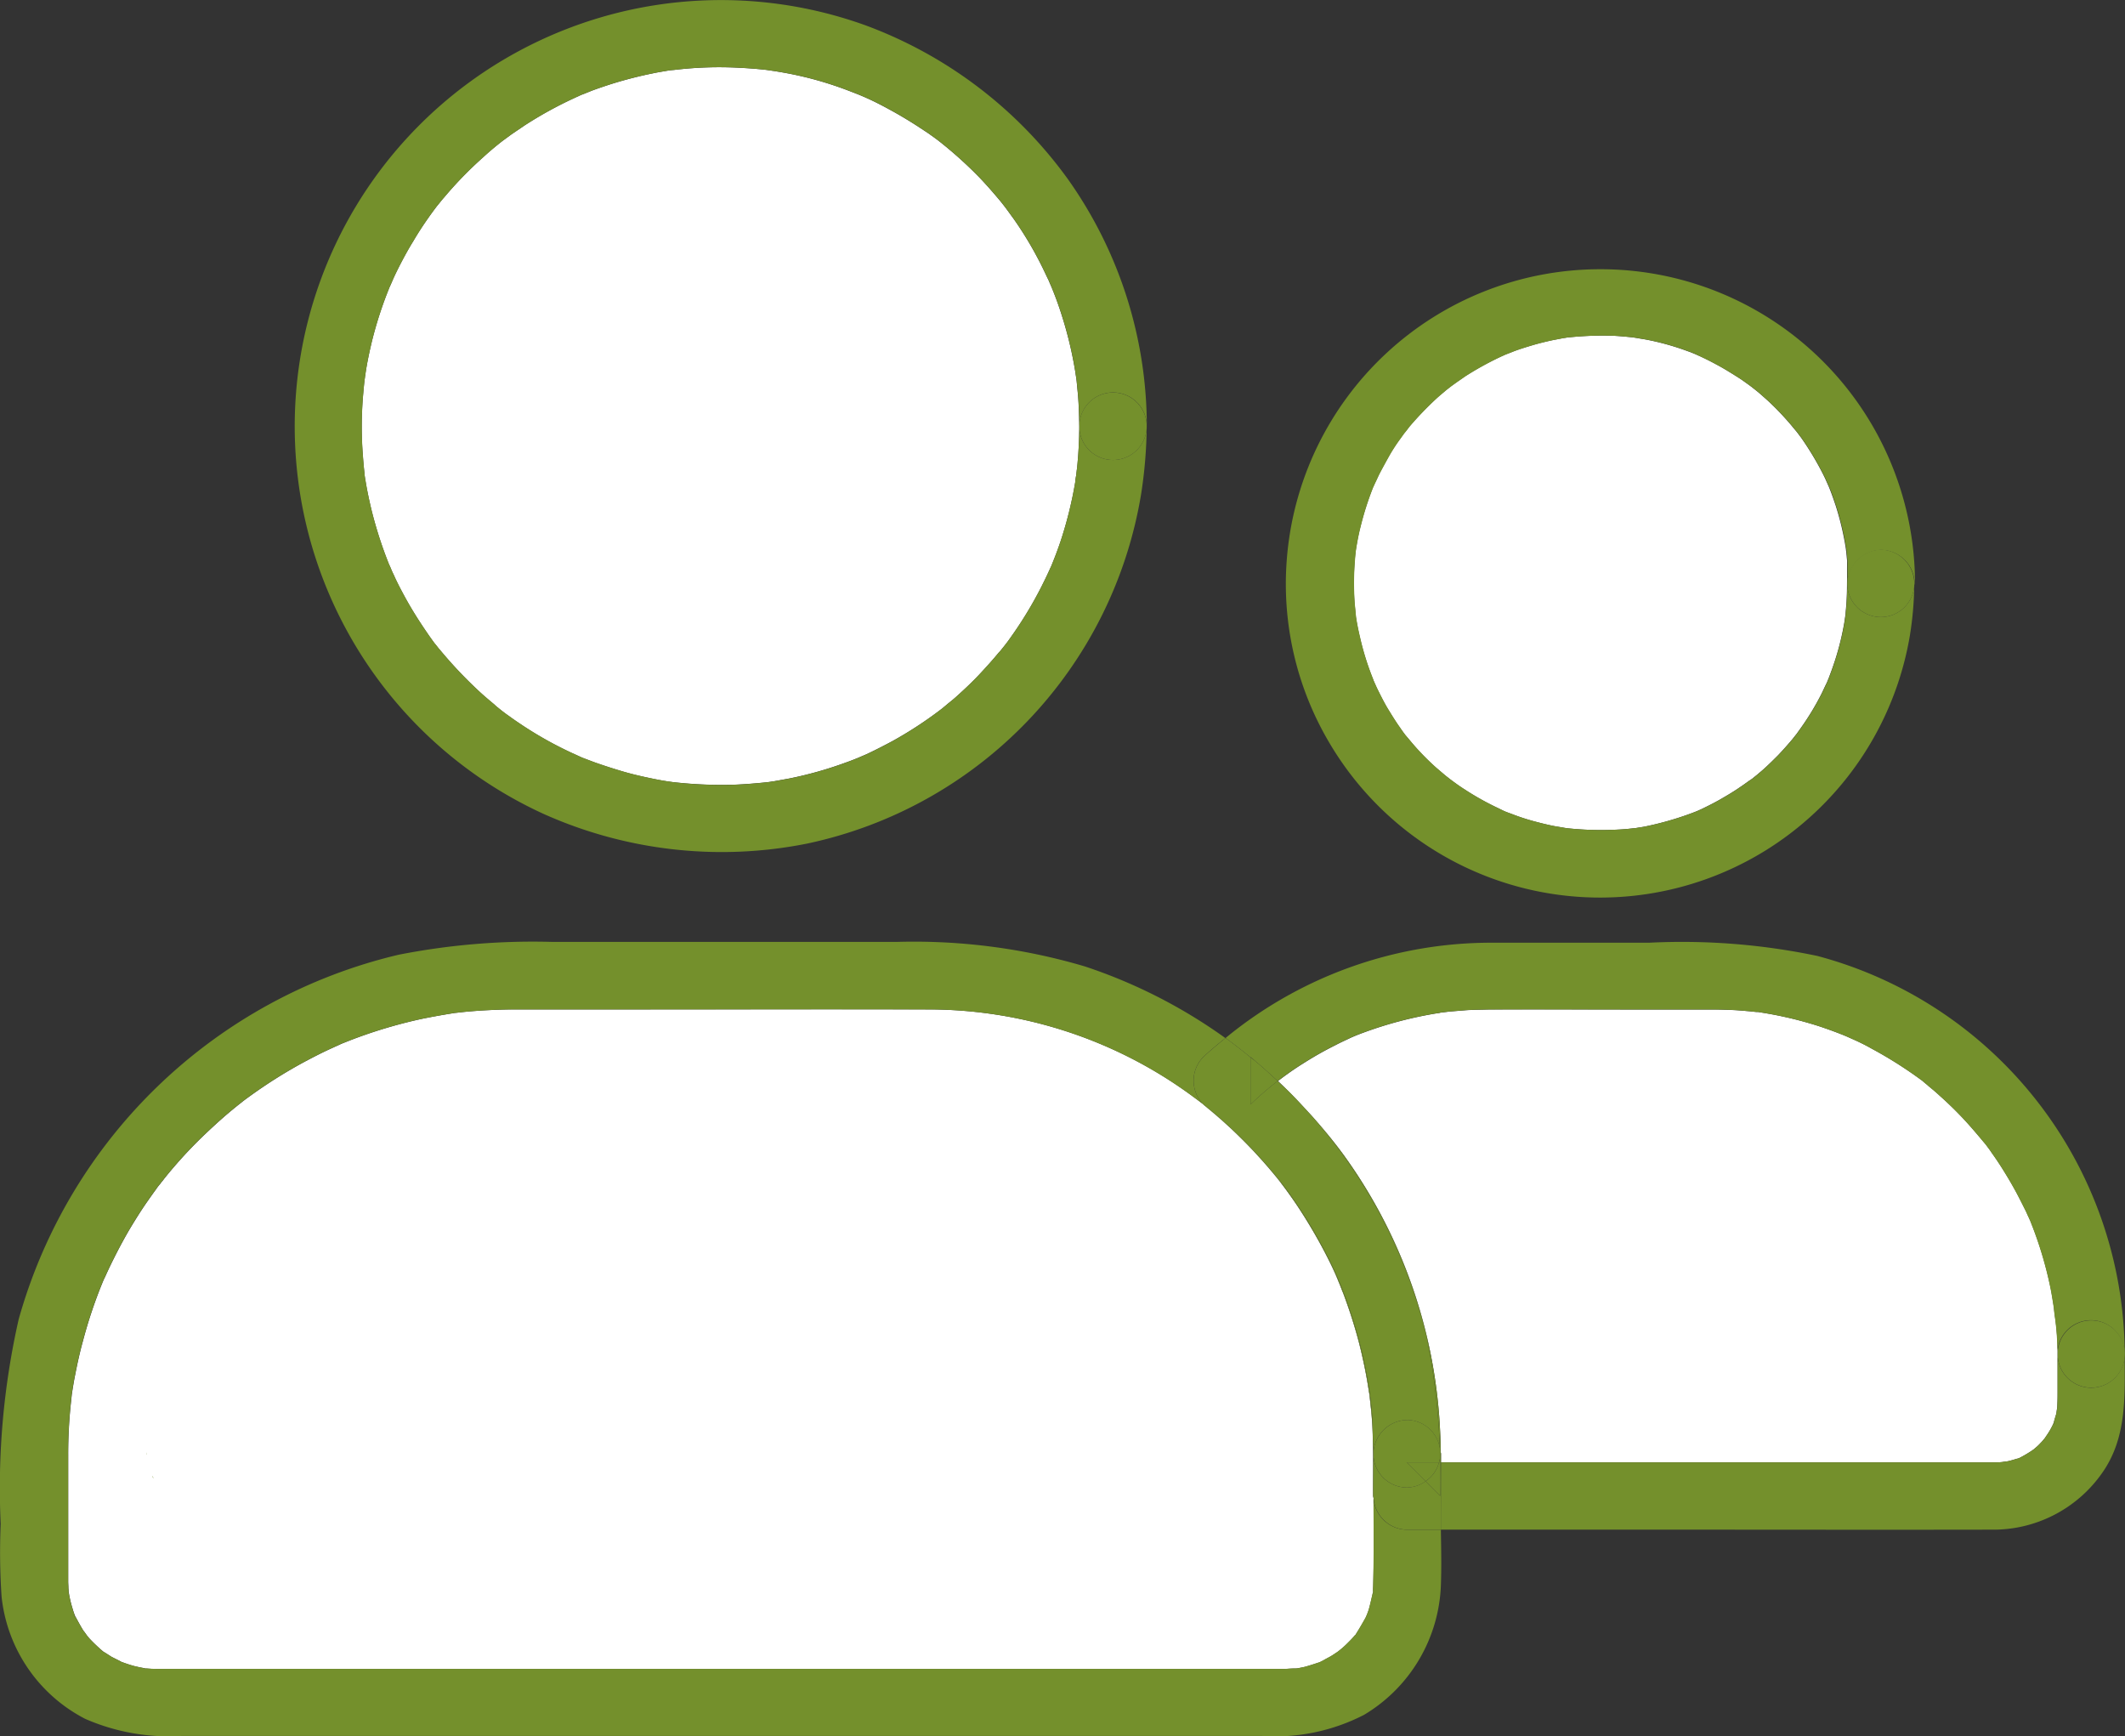
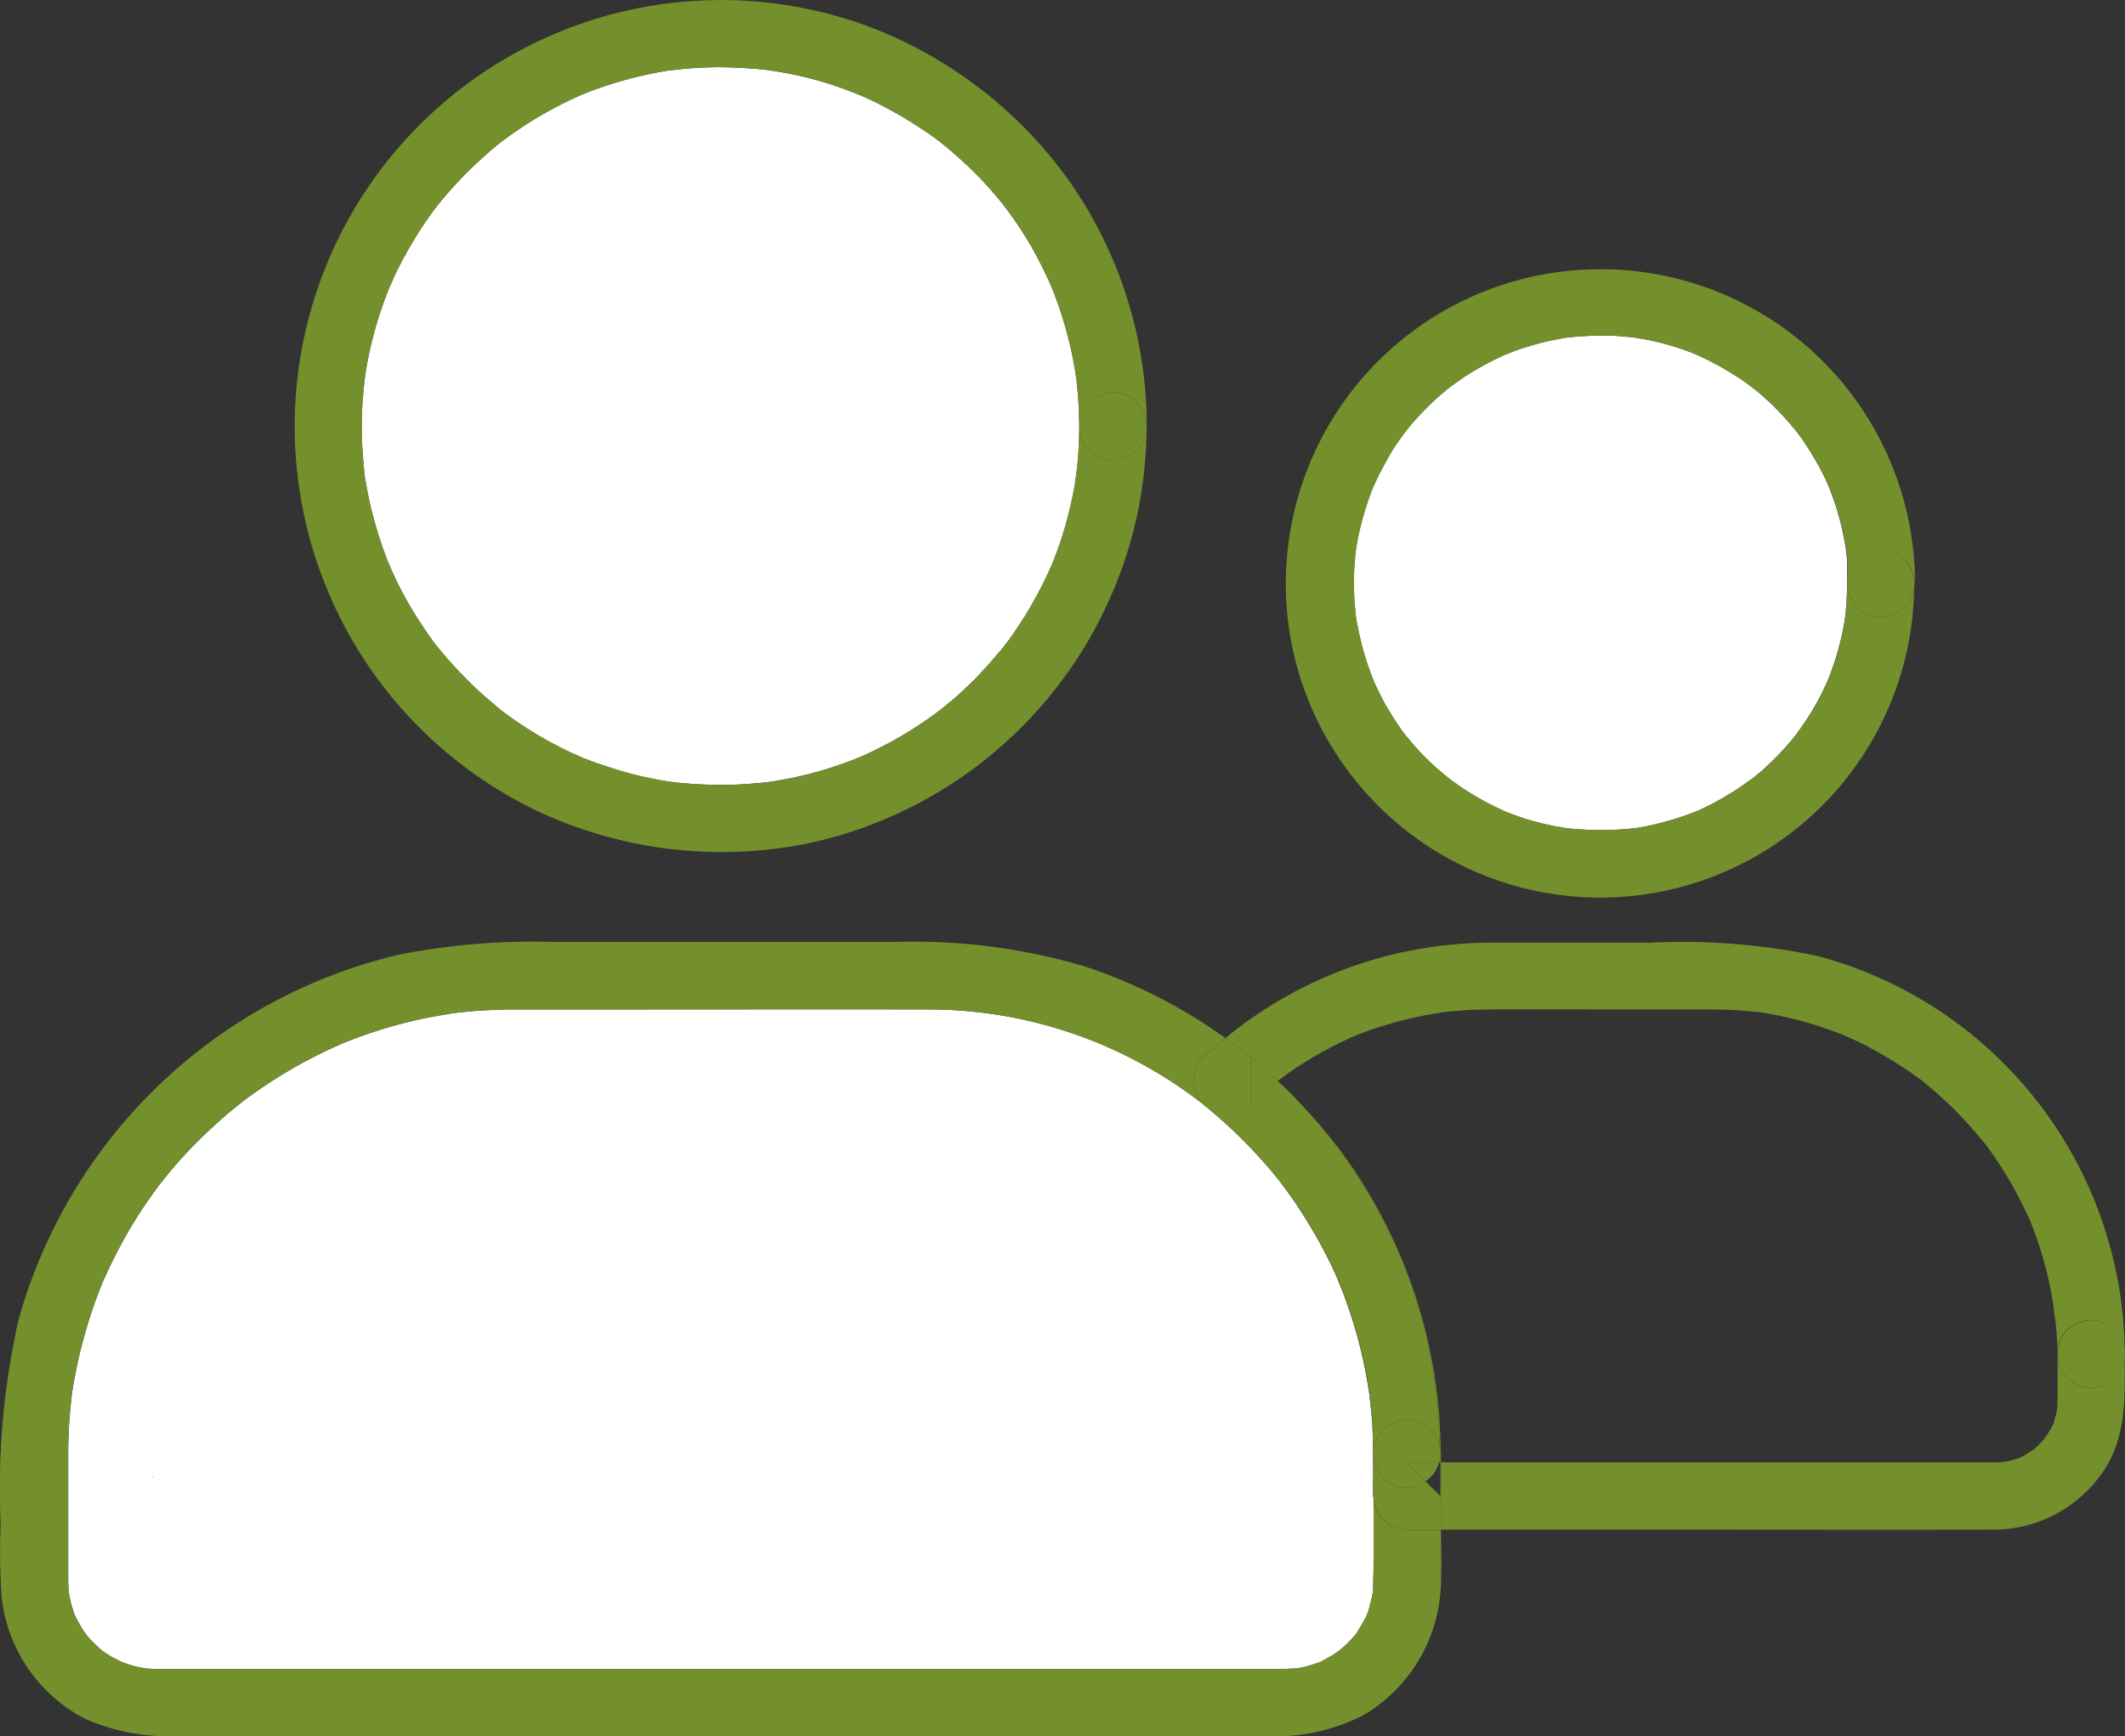
<svg xmlns="http://www.w3.org/2000/svg" width="78.762" height="64.345" viewBox="0 0 78.762 64.345">
  <rect x="0" y="0" width="78.762" height="64.345" fill="#333333" stroke="none" />
  <g id="Group_2000" data-name="Group 2000" transform="translate(159.137 -353.623)">
    <path id="Path_1897" data-name="Path 1897" d="M-90.674,374.409c-.017-.134-.025-.267-.042-.4V374c-.006-.035-.011-.069-.016-.106a10.559,10.559,0,0,0-.366-1.531c-.081-.241-.162-.476-.258-.709-.029-.061-.052-.12-.082-.181-.041-.1-.091-.2-.141-.3a11.144,11.144,0,0,0-.79-1.315l-.169-.226c-.057-.069-.117-.138-.172-.207-.159-.192-.333-.383-.508-.566s-.358-.357-.549-.524c-.084-.075-.167-.149-.25-.216-.029-.024-.162-.128-.212-.169-.035-.025-.087-.064-.1-.073l-.175-.125c-.092-.067-.183-.125-.275-.183-.2-.125-.4-.25-.607-.366-.241-.133-.482-.258-.732-.374-.048-.024-.1-.041-.142-.063-.106-.045-.211-.09-.324-.128a9.624,9.624,0,0,0-1.506-.424c-.133-.025-.258-.042-.391-.067l-.085-.013-.089-.012c-.249-.025-.5-.05-.749-.058a12.19,12.19,0,0,0-1.564.058l-.055.006-.012,0-.166.025-.391.075c-.233.05-.474.108-.707.175-.25.075-.5.149-.741.241-.106.044-.216.083-.323.127-.064.032-.128.057-.193.089a11.506,11.506,0,0,0-1.29.716c-.117.084-.241.167-.358.25l-.182.132c.068-.048-.177.135-.217.176-.1.084-.2.167-.291.25a12.2,12.2,0,0,0-1.015,1.057c-.041.059-.282.366-.141.175-.066.091-.124.174-.191.266a6.449,6.449,0,0,0-.416.641c-.125.225-.249.449-.366.674-.049.1-.091.2-.141.3-.029.058-.052.115-.079.173a11.261,11.261,0,0,0-.469,1.466c-.066.258-.116.516-.158.774-.007.044-.015.1-.023.149l0,.025c-.016.108-.025.225-.033.341a10.456,10.456,0,0,0,0,1.622c.017.134.025.267.042.4,0,.022,0,.016,0,.026.008.05.016.1.023.148.042.242.092.475.15.716a10.129,10.129,0,0,0,.474,1.481.22.22,0,0,1,.008.026c.02.044.037.088.059.132.049.116.108.233.166.349.108.216.216.424.341.624.133.217.266.433.416.641.014.024.081.117.127.182,0-.006.058.079.064.085l.141.166a9.3,9.3,0,0,0,1.015,1.057l.333.283c.029.024.132.1.176.138.177.132.354.262.539.378a10.208,10.208,0,0,0,1.29.716c.018.012.173.084.191.093l.017.007c.1.041.2.074.308.116a7.725,7.725,0,0,0,.741.241c.25.067.508.133.766.183.133.025.258.042.391.067l.106.016h.01a11.705,11.705,0,0,0,1.622.058c.274-.008.541-.025.807-.058l.015,0c.053-.006.107-.012.16-.023.108-.016.225-.033.333-.058a11.566,11.566,0,0,0,1.506-.424c.137-.049.275-.1.4-.154l.119-.054c.208-.1.424-.208.632-.324.234-.133.475-.274.7-.424.083-.058.175-.116.266-.183l.175-.125c.017-.008.159-.124.05-.033s.074-.05.091-.067l.125-.1c.1-.084.2-.167.291-.25.175-.158.342-.325.508-.491.183-.191.366-.4.541-.607.025-.033.133-.171.151-.191a.4.4,0,0,0,.023-.034l.125-.175a9.81,9.81,0,0,0,.766-1.265c.066-.134.124-.267.191-.4.025-.05.042-.1.067-.15-.1.208-.017.034,0-.008.083-.216.166-.441.241-.674a10.072,10.072,0,0,0,.358-1.473s.042-.325.025-.175.008-.041.008-.058c.008-.134.025-.267.033-.4.016-.243.024-.495.024-.739,0-.007,0-.012,0-.018C-90.674,374.975-90.682,374.7-90.674,374.409Z" fill="#fff" />
    <path id="Path_1898" data-name="Path 1898" d="M-91.359,371.648l-.006-.018C-91.413,371.522-91.378,371.6-91.359,371.648Z" fill="#fff" />
    <path id="Path_1899" data-name="Path 1899" d="M-134.207,382.606c-.06-.007-.126-.012,0,0Z" fill="#fff" />
    <path id="Path_1900" data-name="Path 1900" d="M-119.234,367.738l-.011-.089c-.009-.067-.023-.135-.03-.2a14.51,14.51,0,0,0-.508-2.138c-.112-.36-.241-.711-.384-1.056-.023-.053-.087-.2-.108-.252-.083-.167-.158-.334-.241-.5a13.394,13.394,0,0,0-1.065-1.789c-.075-.1-.15-.208-.225-.308-.015-.023-.054-.075-.078-.106-.086-.112-.171-.22-.263-.327-.225-.266-.45-.524-.691-.774a15.186,15.186,0,0,0-1.523-1.367l-.108-.081-.266-.191-.366-.241c-.308-.2-.624-.391-.94-.566s-.647-.35-.982-.5c-.05-.023-.216-.093-.26-.112-.151-.06-.307-.12-.464-.18a13.1,13.1,0,0,0-2.1-.6c-.208-.041-.408-.075-.616-.108-.064-.007-.127-.019-.19-.028l-.1-.013c-.368-.041-.734-.066-1.1-.083a13.938,13.938,0,0,0-2.2.075l-.225.025c.125-.016.142-.017.05-.008s-.191.025-.283.042c-.149.025-.3.05-.449.083-.376.075-.743.166-1.1.266s-.708.216-1.057.341c-.158.058-.308.125-.466.183l-.033.013-.025.012c-.067.034-.133.059-.2.092a14.688,14.688,0,0,0-1.872,1.032c-.167.116-.334.225-.5.341l-.295.217c-.251.194-.5.4-.729.615a14.172,14.172,0,0,0-1.439,1.481c-.083.091-.158.191-.241.291-.021.024-.064.081-.087.112-.085.113-.168.226-.246.338-.2.283-.391.574-.566.874-.192.308-.367.632-.533.957-.075.149-.149.3-.216.449-.016.043-.1.235-.132.3a14.466,14.466,0,0,0-.658,2.019c-.092.383-.175.774-.233,1.165,0,.04-.011.081-.018.121,0-.008-.01.079-.015.112-.025.191-.041.383-.058.574a13.776,13.776,0,0,0-.008,2.271c.016.216.033.424.058.632l0,.026c.009.087.023.179.039.265.058.357.133.708.216,1.057a15.4,15.4,0,0,0,.649,2.022l.014.036c0-.014,0-.007.036.072.041.1.083.2.133.3.058.134.124.267.191.4.167.325.341.642.533.957s.392.615.6.915l.125.175c-.008-.008.208.275.1.133s.116.141.108.133l.141.166a16.011,16.011,0,0,0,1.473,1.531c.15.133.308.266.458.391a1.4,1.4,0,0,0,.166.141c-.008,0,.275.216.133.108s.141.108.133.1l.175.125c.149.108.3.208.449.308a13.919,13.919,0,0,0,1.822,1.015c.116.05.233.108.349.158l.031.015.027.01c.158.059.308.117.466.175.333.116.666.224,1.007.324.368.108.734.191,1.1.266.167.034.334.067.5.092.086.016.178.024.265.039l.026,0a15.831,15.831,0,0,0,2.263.092c.4-.017.806-.05,1.206-.092l.111-.015c.041-.007.081-.014.122-.018l.557-.1a14.081,14.081,0,0,0,2.105-.591c.171-.059.335-.125.5-.192-.018.005.266-.113.321-.14.316-.15.624-.308.932-.474A14.779,14.779,0,0,0-124.377,380c.006-.006.135-.1.165-.126.084-.067.167-.141.25-.208.117-.092.225-.183.333-.283.266-.241.532-.491.782-.757s.491-.532.724-.815a1.488,1.488,0,0,0,.141-.166c0,.008.216-.275.108-.133s.108-.141.1-.133l.125-.175a14.665,14.665,0,0,0,1.107-1.83c.091-.183.183-.366.266-.549.034-.067.059-.133.092-.2l.012-.026.013-.032c.133-.324.258-.657.366-.99a14.844,14.844,0,0,0,.508-2.08,1.933,1.933,0,0,1,.042-.283c-.025.191.017-.183.017-.175.025-.175.033-.341.05-.516.025-.365.042-.74.042-1.105-.008-.383-.017-.773-.05-1.164Z" fill="#fff" />
    <path id="Path_1901" data-name="Path 1901" d="M-145.627,371.2c.013.125.007.06,0,0Z" fill="#fff" />
    <path id="Path_1902" data-name="Path 1902" d="M-103.373,383.687l-.036-.016C-103.514,383.629-103.418,383.668-103.373,383.687Z" fill="#fff" />
    <path id="Path_1903" data-name="Path 1903" d="M-96.223,366.778l-.023-.009C-96.2,366.786-96.11,366.821-96.223,366.778Z" fill="#fff" />
    <path id="Path_1904" data-name="Path 1904" d="M-108.888,374.041c.007-.06.013-.126,0,0Z" fill="#fff" />
    <path id="Path_1905" data-name="Path 1905" d="M-108.257,406.916v-.051c-.009-.324-.025-.641-.057-.966-.017-.15-.033-.308-.05-.458,0-.012-.007-.074-.013-.126,0-.013-.021-.123-.021-.123a18.339,18.339,0,0,0-.391-1.9c-.158-.591-.35-1.182-.566-1.756-.041-.091-.074-.191-.116-.291,0,0-.075-.191-.033-.083.05.125-.05-.116-.058-.141l-.075-.175c-.117-.266-.25-.532-.383-.79q-.436-.836-.949-1.622c-.167-.258-.35-.516-.533-.766-.025-.033-.258-.341-.141-.191-.092-.116-.183-.233-.275-.341a18.2,18.2,0,0,0-2.613-2.579l0-.006c-.139-.109-.271-.206-.478-.358a16.513,16.513,0,0,0-9.727-3.162c-3.67-.008-7.347,0-11.025,0h-4.3c-.416,0-.832.017-1.248.042-.233.016-.458.033-.691.058l-.225.025-.058.006-.067.011c-.374.059-.741.125-1.115.2a17.929,17.929,0,0,0-2.371.682c-.208.075-.416.158-.624.241l-.006,0-.1.048c-.067.033-.133.058-.2.091-.374.167-.732.35-1.09.541a18.121,18.121,0,0,0-1.955,1.223c-.116.083-.233.167-.349.258l-.021.018.013-.01-.015.012c-.046.04-.118.1,0,0l0,0c-.137.105-.274.218-.411.331-.309.258-.609.532-.9.807a16.58,16.58,0,0,0-1.556,1.689c-.041.058-.091.117-.133.175.084-.109.075-.109-.008.008a2.062,2.062,0,0,0-.166.216c-.116.158-.233.325-.349.491-.208.3-.4.608-.591.924-.208.349-.4.707-.582,1.065-.091.183-.183.366-.266.549-.041.084-.074.167-.116.25-.007.01-.032.068-.055.12a17.336,17.336,0,0,0-.744,2.21c-.116.416-.208.841-.291,1.265-.041.2-.075.408-.108.616-.008.075-.025.15-.033.225.042-.283-.008.092-.008.125a17.675,17.675,0,0,0-.108,2.005v4.687c0,.075.008.158.008.233,0,.018.012.135.017.194a4.376,4.376,0,0,0,.141.588,2.532,2.532,0,0,0,.092.266h0l.033.058c.092.167.175.325.275.483.016.016.1.13.119.162.04.05.079.1.123.146a6.084,6.084,0,0,0,.474.449l.01.008.04.025.275.175c.06.033.363.178.36.186.155.057.31.111.473.155.133.033.258.058.391.083a.144.144,0,0,1,.031.008h.036c.116.009.233.017.349.017h41.878c.125-.009.241-.017.366-.017.015,0,.047,0,.075-.006.089-.016.18-.033.266-.053.184-.049.358-.108.533-.166l.031-.012.127-.063c.083-.05.149-.083.241-.133s.183-.117.275-.175l.053-.041a3.292,3.292,0,0,0,.363-.325,3.214,3.214,0,0,0,.225-.241.47.47,0,0,1,.042-.044.512.512,0,0,1,.033-.056c.117-.183.225-.375.333-.566.006-.015.019-.046.031-.072a2.311,2.311,0,0,0,.093-.252c.05-.183.091-.366.133-.549.007-.034.012-.053.017-.071s0-.028,0-.054c0-.075.008-.158.008-.233.028-1.068.02-2.136.011-3.2a.726.726,0,0,1-.017-.078C-108.249,408.346-108.233,407.631-108.257,406.916Z" fill="#fff" />
    <path id="Path_1906" data-name="Path 1906" d="M-103.363,366.773l-.032.013C-103.518,366.839-103.4,366.788-103.363,366.773Z" fill="#fff" />
    <path id="Path_1907" data-name="Path 1907" d="M-108.235,371.656v0C-108.219,371.613-108.2,371.562-108.235,371.656Z" fill="#fff" />
-     <path id="Path_1908" data-name="Path 1908" d="M-111.486,393.958c.265.258.518.527.769.8.079.087.161.171.238.259.41.464.807.942,1.173,1.448a18.944,18.944,0,0,1,3.566,10.961c0,.023.014.042.014.066v.323H-85.12c.065,0,.127-.006.19-.011.028-.006.19-.026.218-.031a4.2,4.2,0,0,0,.424-.125c-.208.075-.042.025.008,0a4.342,4.342,0,0,0,.52-.313c.045-.039.117-.1.129-.111.058-.05.108-.108.158-.158.014-.014.087-.1.121-.141.05-.072.1-.144.145-.217a2.726,2.726,0,0,0,.183-.341l.006-.012.011-.046c.024-.108.066-.216.091-.324,0-.023.019-.14.027-.195.011-.184.015-.372.015-.554V403.8a9.294,9.294,0,0,0-.1-1.414c-.017-.116-.025-.224-.042-.341.041.291-.009-.084-.017-.117-.033-.208-.066-.416-.108-.616a14.332,14.332,0,0,0-.724-2.4l-.016-.042c-.026-.055-.049-.11-.076-.166s-.058-.133-.091-.2c-.1-.2-.2-.4-.3-.591-.183-.349-.391-.7-.607-1.04-.116-.183-.241-.366-.366-.541-.058-.091-.124-.174-.191-.266l-.014-.019c-.012-.014-.032-.037-.061-.073-.257-.307-.516-.616-.79-.907s-.565-.574-.865-.84c-.133-.125-.275-.242-.416-.358-.049-.049-.108-.091-.166-.141l-.062-.054-.029-.021a15.622,15.622,0,0,0-1.855-1.173c-.191-.109-.391-.209-.591-.3l-.344-.154c-.329-.136-.667-.258-1-.37a14.167,14.167,0,0,0-2.188-.516l-.073-.013-.052,0c-.116-.008-.225-.025-.341-.033-.191-.017-.383-.034-.574-.042-.242-.009-.475-.017-.716-.017h-3.278c-1.69,0-3.387-.008-5.076,0-.266.008-.524.008-.79.025l-.616.05-.408.05c.166-.016-.058.017-.075.017a14.6,14.6,0,0,0-2.712.716c-.1.036-.209.079-.317.122-.016.008-.151.065-.174.077-.174.083-.357.166-.532.258a12.742,12.742,0,0,0-1.14.641,11.542,11.542,0,0,0-1,.693C-111.678,393.773-111.581,393.864-111.486,393.958Z" fill="#fff" />
    <path id="Path_1909" data-name="Path 1909" d="M-144.71,374.559c.008.025.047.119,0,0Z" fill="#74902c" />
    <path id="Path_1910" data-name="Path 1910" d="M-134.171,382.611l-.018,0-.018,0Z" fill="#74902c" />
    <path id="Path_1911" data-name="Path 1911" d="M-137.554,381.7c-.241-.09.084.042,0,0Z" fill="#74902c" />
    <path id="Path_1912" data-name="Path 1912" d="M-145.623,367.668c0-.035.009-.069.015-.1C-145.609,367.569-145.612,367.59-145.623,367.668Z" fill="#74902c" />
    <path id="Path_1913" data-name="Path 1913" d="M-145.627,371.2v-.018l0-.018Z" fill="#74902c" />
    <path id="Path_1914" data-name="Path 1914" d="M-144.7,364.259c.006-.015.01-.03.016-.044C-144.718,364.3-144.716,364.3-144.7,364.259Z" fill="#74902c" />
    <path id="Path_1915" data-name="Path 1915" d="M-116.634,369.419Z" fill="#74902c" />
    <path id="Path_1916" data-name="Path 1916" d="M-130.583,382.6l-.1.015Z" fill="#74902c" />
    <path id="Path_1917" data-name="Path 1917" d="M-120.172,374.6c-.033.084.109-.234,0,0Z" fill="#74902c" />
    <path id="Path_1918" data-name="Path 1918" d="M-124.3,379.949c-.024.018-.049.034-.073.051A.675.675,0,0,0-124.3,379.949Z" fill="#74902c" />
    <path id="Path_1919" data-name="Path 1919" d="M-127.3,381.7l.063-.024Z" fill="#74902c" />
    <path id="Path_1920" data-name="Path 1920" d="M-121.884,361.3c.014.019.03.036.045.056C-121.92,361.25-121.912,361.26-121.884,361.3Z" fill="#74902c" />
    <path id="Path_1921" data-name="Path 1921" d="M-124.377,358.815l.016.014C-124.3,358.877-124.252,358.91-124.377,358.815Z" fill="#74902c" />
    <path id="Path_1922" data-name="Path 1922" d="M-116.634,369.419h0Z" fill="#74902c" />
    <path id="Path_1923" data-name="Path 1923" d="M-120.183,364.208c.006.014.01.03.016.044C-120.154,364.282-120.15,364.289-120.183,364.208Z" fill="#74902c" />
    <path id="Path_1924" data-name="Path 1924" d="M-117.884,368.169a1.25,1.25,0,0,0-1.25,1.25v0h0a1.25,1.25,0,0,0,1.25,1.25,1.25,1.25,0,0,0,1.25-1.25h0A1.25,1.25,0,0,0-117.884,368.169Z" fill="#74902c" />
    <path id="Path_1925" data-name="Path 1925" d="M-119.245,367.649l0,.022C-119.265,367.495-119.256,367.568-119.245,367.649Z" fill="#74902c" />
    <path id="Path_1926" data-name="Path 1926" d="M-143.006,361.339c.015-.021.029-.041.045-.062C-143.033,361.375-143.031,361.372-143.006,361.339Z" fill="#74902c" />
    <path id="Path_1927" data-name="Path 1927" d="M-137.618,357.146c.236-.109-.081.032,0,0Z" fill="#74902c" />
    <path id="Path_1928" data-name="Path 1928" d="M-140.51,358.84l.02-.017C-140.564,358.878-140.554,358.872-140.51,358.84Z" fill="#74902c" />
    <path id="Path_1929" data-name="Path 1929" d="M-139,383.78a16.136,16.136,0,0,0,9.768,1.107,15.878,15.878,0,0,0,12.389-12.947,17.168,17.168,0,0,0,.208-2.521,1.25,1.25,0,0,1-1.25,1.25,1.25,1.25,0,0,1-1.25-1.25h0c0,.365-.017.74-.042,1.105-.017.175-.025.341-.05.516,0-.008-.042.366-.017.175a1.933,1.933,0,0,0-.042.283,14.844,14.844,0,0,1-.508,2.08c-.108.333-.233.666-.366.99l-.013.032c.109-.234-.033.084,0,0l-.012.026c-.033.067-.058.133-.092.2-.083.183-.175.366-.266.549a14.665,14.665,0,0,1-1.107,1.83l-.125.175c.008-.008-.208.275-.1.133s-.108.141-.108.133a1.488,1.488,0,0,1-.141.166c-.233.283-.474.549-.724.815s-.516.516-.782.757c-.108.1-.216.191-.333.283-.083.067-.166.141-.25.208-.03.023-.159.12-.165.126.024-.017.049-.033.073-.051a.675.675,0,0,1-.073.051,14.779,14.779,0,0,1-1.666,1.081c-.308.166-.616.324-.932.474-.055.027-.339.145-.321.14l.063-.024-.063.024c-.168.067-.332.133-.5.192a14.081,14.081,0,0,1-2.105.591l-.557.1c-.041,0-.081.011-.122.018l-.1.015.1-.015-.111.015c-.4.042-.807.075-1.206.092a15.831,15.831,0,0,1-2.263-.092l-.026,0,.018,0-.036-.005c-.126-.012-.06-.007,0,0l.018,0c-.087-.015-.179-.023-.265-.039-.166-.025-.333-.058-.5-.092-.366-.075-.732-.158-1.1-.266-.341-.1-.674-.208-1.007-.324-.158-.058-.308-.116-.466-.175l-.027-.01c.084.042-.241-.09,0,0l-.031-.015c-.116-.05-.233-.108-.349-.158a13.919,13.919,0,0,1-1.822-1.015c-.15-.1-.3-.2-.449-.308l-.175-.125c.008.008-.275-.208-.133-.1s-.141-.108-.133-.108a1.4,1.4,0,0,1-.166-.141c-.15-.125-.308-.258-.458-.391a16.011,16.011,0,0,1-1.473-1.531l-.141-.166c.008.008-.216-.275-.108-.133s-.108-.141-.1-.133l-.125-.175c-.208-.3-.408-.6-.6-.915s-.366-.632-.533-.957c-.067-.133-.133-.266-.191-.4-.05-.1-.092-.2-.133-.3-.036-.079-.04-.086-.036-.072.047.119.008.025,0,0l-.014-.036a15.4,15.4,0,0,1-.649-2.022c-.083-.349-.158-.7-.216-1.057-.016-.086-.03-.178-.039-.265v.018c.007.06.013.125,0,0l0-.036,0,.018,0-.026c-.025-.208-.042-.416-.058-.632a13.776,13.776,0,0,1,.008-2.271c.017-.191.033-.383.058-.574.005-.033.017-.12.015-.112-.006.035-.011.069-.015.1.011-.078.014-.1.015-.1.007-.04.014-.081.018-.121.058-.391.141-.782.233-1.165a14.466,14.466,0,0,1,.658-2.019c-.017.036-.019.038.016-.044-.006.014-.01.029-.016.044.031-.067.116-.259.132-.3.067-.15.141-.3.216-.449.166-.325.341-.649.533-.957.175-.3.366-.591.566-.874.078-.112.161-.225.246-.338-.025.033-.027.036.045-.062-.016.021-.03.041-.045.062.023-.031.066-.088.087-.112.083-.1.158-.2.241-.291a14.172,14.172,0,0,1,1.439-1.481c.234-.21.478-.421.729-.615-.044.032-.054.038.02-.017l-.02.017.295-.217c.166-.116.333-.225.5-.341a14.688,14.688,0,0,1,1.872-1.032c.067-.033.133-.058.2-.092l.025-.012c-.081.032.236-.109,0,0l.033-.013c.158-.058.308-.125.466-.183.349-.125.7-.241,1.057-.341s.724-.191,1.1-.266c.15-.033.3-.058.449-.083.092-.017.191-.033.283-.042s.075-.008-.05.008l.225-.025a13.938,13.938,0,0,1,2.2-.075c.366.017.732.042,1.1.083l.1.013-.035,0c.164.022.109.015.035,0,.063.009.126.021.19.028.208.033.408.067.616.108a13.1,13.1,0,0,1,2.1.6c.157.06.313.12.464.18-.022-.01-.023-.011.052.02l-.052-.02c.044.019.21.089.26.112q.5.225.982.5c.316.175.632.366.94.566l.366.241.266.191.108.081-.016-.014c.125.1.08.062.016.014a15.186,15.186,0,0,1,1.523,1.367c.241.25.466.508.691.774.092.107.177.215.263.327-.028-.037-.036-.047.045.056-.015-.02-.031-.037-.045-.056.024.031.063.083.078.106.075.1.15.208.225.308a13.394,13.394,0,0,1,1.065,1.789c.083.166.158.333.241.5.021.048.085.2.108.252-.006-.014-.01-.03-.016-.044.033.081.029.074.016.044.143.345.272.7.384,1.056a14.51,14.51,0,0,1,.508,2.138c.007.068.021.136.03.2-.011-.081-.02-.154,0,.022l0-.022.011.089.05.516c.033.391.042.781.05,1.164v0a1.25,1.25,0,0,1,1.25-1.25,1.25,1.25,0,0,1,1.25,1.25,15.838,15.838,0,0,0-2.912-9.136,16.141,16.141,0,0,0-7.53-5.724,15.8,15.8,0,0,0-20.207,9.518A15.794,15.794,0,0,0-139,383.78Z" fill="#74902c" />
    <path id="Path_1930" data-name="Path 1930" d="M-127.283,357.138l.052.02C-127.306,357.127-127.305,357.128-127.283,357.138Z" fill="#74902c" />
    <path id="Path_1931" data-name="Path 1931" d="M-130.688,356.217l.035,0C-130.579,356.232-130.524,356.239-130.688,356.217Z" fill="#74902c" />
    <path id="Path_1932" data-name="Path 1932" d="M-108.226,378.845l-.008-.018C-108.307,378.673-108.207,378.907-108.226,378.845Z" fill="#74902c" />
    <path id="Path_1933" data-name="Path 1933" d="M-93.819,385.214a11.648,11.648,0,0,0,5.47-8.035,12.6,12.6,0,0,0,.163-1.88,1.244,1.244,0,0,1-1.238,1.192,1.249,1.249,0,0,1-1.247-1.232c0,.244-.008.5-.024.739-.008.133-.025.266-.033.4,0,.017-.025.208-.008.058s-.025.175-.025.175a10.072,10.072,0,0,1-.358,1.473c-.075.233-.158.458-.241.674-.017.042-.1.216,0,.008-.025.05-.042.1-.067.15-.067.133-.125.266-.191.4a9.81,9.81,0,0,1-.766,1.265l-.125.175a.4.4,0,0,1-.023.034c0-.006,0-.005-.01.016-.06.078-.02.025.01-.016-.018.02-.126.158-.151.191-.175.208-.358.416-.541.607-.166.166-.333.333-.508.491-.091.083-.191.166-.291.25l-.125.1c-.017.017-.2.158-.091.067s-.033.025-.05.033l-.175.125c-.091.067-.183.125-.266.183-.225.15-.466.291-.7.424-.208.116-.424.225-.632.324l-.119.054.011,0c-.116.05-.075.032-.011,0-.13.056-.268.105-.4.154a11.566,11.566,0,0,1-1.506.424c-.108.025-.225.042-.333.058-.053.011-.107.017-.16.023.1-.011-.049.01-.065.01.022,0,.043-.007.065-.01l-.015,0c-.266.033-.533.05-.807.058a11.705,11.705,0,0,1-1.622-.058h-.01l.06.009c-.024,0-.179-.022-.06-.009l-.106-.016c-.133-.025-.258-.042-.391-.067-.258-.05-.516-.116-.766-.183a7.725,7.725,0,0,1-.741-.241c-.108-.042-.208-.075-.308-.116l-.017-.007-.005,0c-.045-.019-.141-.058-.036-.016l.036.016.005,0c-.018-.009-.173-.081-.191-.093a10.208,10.208,0,0,1-1.29-.716c-.185-.116-.362-.246-.539-.378.031.024.038.031-.043-.03l.043.03c-.044-.035-.147-.114-.176-.138l-.333-.283a9.3,9.3,0,0,1-1.015-1.057l-.141-.166c-.006-.006-.068-.091-.064-.085l.031.043-.031-.043c-.046-.065-.113-.158-.127-.182-.15-.208-.283-.424-.416-.641-.125-.2-.233-.408-.341-.624-.058-.116-.117-.233-.166-.349-.022-.044-.039-.088-.059-.132.019.062-.081-.172-.008-.018l.008.018a.22.22,0,0,0-.008-.026,10.129,10.129,0,0,1-.474-1.481c-.058-.241-.108-.474-.15-.716-.007-.052-.015-.1-.023-.148.008.072-.032-.2,0-.018l0,.018c0-.01,0,0,0-.026-.017-.133-.025-.266-.042-.4a10.456,10.456,0,0,1,0-1.622c.008-.116.017-.233.033-.341l0-.025,0,.017,0-.036c.013-.126.007-.06,0,0l0,.019c.008-.052.016-.105.023-.149.042-.258.092-.516.158-.774a11.261,11.261,0,0,1,.469-1.466l-.012.027.016-.04v0c.035-.094.016-.043,0,0l0,.013c.027-.058.05-.115.079-.173.05-.1.092-.2.141-.3.117-.225.241-.449.366-.674a6.449,6.449,0,0,1,.416-.641c.067-.092.125-.175.191-.266-.141.191.1-.116.141-.175a12.2,12.2,0,0,1,1.015-1.057c.091-.083.191-.166.291-.25.04-.041.285-.224.217-.176-.021.015-.031.022,0,0h0l.182-.132c.117-.083.241-.166.358-.25a11.506,11.506,0,0,1,1.29-.716c.065-.032.129-.057.193-.089h0c-.034.015-.155.066-.032.013l.032-.013.01,0-.007,0c.107-.044.217-.083.323-.127.241-.092.491-.166.741-.241.233-.067.474-.125.707-.175l.391-.075.166-.025.012,0c-.229.024.147-.024,0,0l.055-.006a12.19,12.19,0,0,1,1.564-.058c.25.008.5.033.749.058l.089.012-.081-.012c.147.02.127.018.081.012l.085.013c.133.025.258.042.391.067a9.624,9.624,0,0,1,1.506.424c.113.038.218.083.324.128l-.008,0,.019.008.023.009c.113.043.019.008-.023-.009l-.011,0c.047.022.094.039.142.063.25.116.491.241.732.374.208.116.408.241.607.366.092.058.183.116.275.183l.175.125c.009.009.061.048.1.073-.022-.018-.032-.026,0-.006.051.04.035.029,0,.006.05.041.183.145.212.169.083.067.166.141.25.216.191.167.374.341.549.524s.349.374.508.566c.055.069.115.138.172.207-.013-.019-.013-.019.036.043l-.036-.043.169.226a11.144,11.144,0,0,1,.79,1.315c.05.1.1.2.141.3.03.061.053.12.082.181l0-.005c-.019-.044-.054-.126-.006-.018l.006.018.011.024-.009-.019c.1.233.177.468.258.709a10.559,10.559,0,0,1,.366,1.531c.005.037.01.071.016.106-.013-.118.009.044.009.06l-.009-.06v.01c.017.133.025.266.042.4-.008.291,0,.566,0,.832,0,.006,0,.011,0,.018v-.018a1.278,1.278,0,0,1,1.239-1.249,1.263,1.263,0,0,1,1.248,1.248c0,.02,0,.039,0,.059,0-.02.012-.037.012-.058A11.653,11.653,0,0,0-99.843,363.6a11.652,11.652,0,0,0-11.6,10.763,11.555,11.555,0,0,0,1.639,6.889A11.646,11.646,0,0,0-93.819,385.214Z" fill="#74902c" />
    <path id="Path_1934" data-name="Path 1934" d="M-105.388,382.5l-.043-.03C-105.35,382.533-105.357,382.526-105.388,382.5Z" fill="#74902c" />
    <path id="Path_1935" data-name="Path 1935" d="M-108.881,376.474l0-.018C-108.913,376.278-108.873,376.546-108.881,376.474Z" fill="#74902c" />
    <path id="Path_1936" data-name="Path 1936" d="M-103.368,383.689l-.005,0Z" fill="#74902c" />
    <path id="Path_1937" data-name="Path 1937" d="M-108.892,374.077l0-.017,0-.019Z" fill="#74902c" />
    <path id="Path_1938" data-name="Path 1938" d="M-96.17,383.655l-.011,0C-96.245,383.687-96.286,383.7-96.17,383.655Z" fill="#74902c" />
    <path id="Path_1939" data-name="Path 1939" d="M-92.542,380.826c.015-.021.015-.022.01-.016C-92.562,380.851-92.6,380.9-92.542,380.826Z" fill="#74902c" />
    <path id="Path_1940" data-name="Path 1940" d="M-100.979,384.328l-.06-.009C-101.158,384.306-101,384.328-100.979,384.328Z" fill="#74902c" />
    <path id="Path_1941" data-name="Path 1941" d="M-108.252,371.7l.012-.027,0-.013Z" fill="#74902c" />
    <path id="Path_1942" data-name="Path 1942" d="M-98.585,384.318c-.022,0-.043.008-.065.01C-98.634,384.328-98.484,384.307-98.585,384.318Z" fill="#74902c" />
    <path id="Path_1943" data-name="Path 1943" d="M-107.086,380.816l-.031-.043Z" fill="#74902c" />
    <path id="Path_1944" data-name="Path 1944" d="M-92.539,369.631l.036.043C-92.552,369.612-92.552,369.612-92.539,369.631Z" fill="#74902c" />
    <path id="Path_1945" data-name="Path 1945" d="M-90.717,374l.009.06C-90.708,374.043-90.73,373.881-90.717,374Z" fill="#74902c" />
    <path id="Path_1946" data-name="Path 1946" d="M-91.359,371.648l0,.005.009.019Z" fill="#74902c" />
    <path id="Path_1947" data-name="Path 1947" d="M-89.431,373.992a1.278,1.278,0,0,0-1.239,1.249v.018a1.249,1.249,0,0,0,1.247,1.232,1.244,1.244,0,0,0,1.238-1.192c0-.02,0-.039,0-.059A1.263,1.263,0,0,0-89.431,373.992Z" fill="#74902c" />
    <path id="Path_1948" data-name="Path 1948" d="M-105.383,367.959h0C-105.414,367.981-105.4,367.974-105.383,367.959Z" fill="#74902c" />
    <path id="Path_1949" data-name="Path 1949" d="M-103.363,366.773h0l.006,0Z" fill="#74902c" />
    <path id="Path_1950" data-name="Path 1950" d="M-94.234,367.943c-.028-.02-.018-.012,0,.006S-94.183,367.983-94.234,367.943Z" fill="#74902c" />
    <path id="Path_1951" data-name="Path 1951" d="M-101.02,366.127c.147-.024-.229.024,0,0Z" fill="#74902c" />
    <path id="Path_1952" data-name="Path 1952" d="M-98.644,366.121l.081.012C-98.517,366.139-98.5,366.141-98.644,366.121Z" fill="#74902c" />
    <path id="Path_1953" data-name="Path 1953" d="M-96.265,366.761l.008,0,.011,0Z" fill="#74902c" />
    <path id="Path_1954" data-name="Path 1954" d="M-110.217,415.217l-.023.012C-110.134,415.187-110.139,415.188-110.217,415.217Z" fill="#74902c" />
    <path id="Path_1955" data-name="Path 1955" d="M-111.047,415.448l-.067.014C-110.965,415.441-111,415.444-111.047,415.448Z" fill="#74902c" />
    <path id="Path_1956" data-name="Path 1956" d="M-153.751,415.454c-.246,0,.091.024,0,0Z" fill="#74902c" />
    <path id="Path_1957" data-name="Path 1957" d="M-108.232,409.139c.009,1.067.017,2.135-.011,3.2,0,.075-.008.158-.008.233,0,.026,0,.037,0,.054.041-.155,0,.193,0,0,0,.018-.01.037-.017.071-.042.183-.083.366-.133.549a2.311,2.311,0,0,1-.093.252c.022-.047.036-.074-.023.064.009-.021.015-.043.023-.064-.012.026-.025.057-.031.072-.108.191-.216.383-.333.566a.512.512,0,0,0-.033.056c.12-.125-.081.14,0,0a.47.47,0,0,0-.042.044,3.214,3.214,0,0,1-.225.241,3.292,3.292,0,0,1-.363.325c.042-.031.072-.054-.045.041.016-.012.029-.028.045-.041l-.053.041c-.092.058-.183.125-.275.175s-.158.083-.241.133l-.127.063c.078-.029.083-.03-.023.012l.023-.012-.031.012c-.175.058-.349.117-.533.166-.086.02-.177.037-.266.053.051,0,.082-.007-.067.014l.067-.014c-.028,0-.06.006-.075.006-.125,0-.241.008-.366.017h-41.878c-.116,0-.233-.008-.349-.017h-.036c.091.024-.246,0,0,0a.144.144,0,0,0-.031-.008c-.133-.025-.258-.05-.391-.083-.163-.044-.318-.1-.473-.155,0,0-.015,0-.06-.02.02.007.04.012.06.02,0-.008-.3-.153-.36-.186l-.275-.175-.04-.025c.108.087-.189-.116,0,0l-.01-.008a6.084,6.084,0,0,1-.474-.449c-.044-.046-.083-.1-.123-.146.011.018.008.016-.052-.062.016.022.035.041.052.062-.02-.032-.1-.146-.119-.162-.1-.158-.183-.316-.275-.483l-.033-.058c.068.173-.1-.163,0,0h0a2.532,2.532,0,0,1-.092-.266,4.376,4.376,0,0,1-.141-.588c0,.05,0,.06-.017-.069,0,.023.012.046.017.069-.005-.059-.017-.176-.017-.194,0-.075-.008-.158-.008-.233v-4.687a17.675,17.675,0,0,1,.108-2.005c0-.033.05-.408.008-.125.008-.075.025-.15.033-.225.033-.208.067-.416.108-.616.083-.424.175-.849.291-1.265a17.336,17.336,0,0,1,.744-2.21c-.034.079-.06.144.005-.012l-.005.012c.023-.052.048-.11.055-.12.042-.083.075-.166.116-.25.083-.183.175-.366.266-.549.183-.358.374-.716.582-1.065.191-.316.383-.624.591-.924.116-.166.233-.333.349-.491a2.062,2.062,0,0,1,.166-.216c.083-.117.092-.117.008-.008.042-.058.092-.117.133-.175a16.58,16.58,0,0,1,1.556-1.689c.291-.275.591-.549.9-.807.137-.113.274-.226.411-.331l.021-.018c.116-.091.233-.175.349-.258a18.121,18.121,0,0,1,1.955-1.223c.358-.191.716-.374,1.09-.541.067-.033.133-.058.2-.091l.1-.048c-.255.105.026-.015,0,0l.006,0c.208-.083.416-.166.624-.241a17.929,17.929,0,0,1,2.371-.682c.374-.075.741-.141,1.115-.2l.067-.011c-.207.021.181-.031,0,0l.058-.006.225-.025c.233-.025.458-.042.691-.058.416-.025.832-.042,1.248-.042h4.3c3.678,0,7.355-.008,11.025,0a16.513,16.513,0,0,1,9.727,3.162c.207.152.339.249.478.358a1.255,1.255,0,0,1,0-1.758c.263-.248.542-.475.819-.7a19.335,19.335,0,0,0-5.211-2.656,22.3,22.3,0,0,0-6.989-.907h-12.724a25.794,25.794,0,0,0-5.716.474,19.2,19.2,0,0,0-14.086,13.512,28.274,28.274,0,0,0-.666,7.58,24.324,24.324,0,0,0,.033,2.7,5.776,5.776,0,0,0,3.1,4.526,7.743,7.743,0,0,0,3.586.632h40.02a7.192,7.192,0,0,0,3.794-.782,5.843,5.843,0,0,0,2.846-4.776c.027-.69.011-1.387,0-2.084H-107A1.259,1.259,0,0,1-108.232,409.139Z" fill="#74902c" />
    <path id="Path_1958" data-name="Path 1958" d="M-150.175,394.467l-.013.01,0,0Z" fill="#74902c" />
    <path id="Path_1959" data-name="Path 1959" d="M-111.486,393.958c.265.259.52.527.769.8C-110.968,394.485-111.221,394.216-111.486,393.958Z" fill="#74902c" />
    <path id="Path_1960" data-name="Path 1960" d="M-150.19,394.479c-.118.1-.046.04,0,0Z" fill="#74902c" />
    <path id="Path_1961" data-name="Path 1961" d="M-146.471,392.3c.026-.015-.255.105,0,0Z" fill="#74902c" />
    <path id="Path_1962" data-name="Path 1962" d="M-105.753,407.578c0-.028.016-.052.016-.08s0-.048,0-.072a1.069,1.069,0,0,0-.03-.141C-105.766,407.383-105.756,407.48-105.753,407.578Z" fill="#74902c" />
    <path id="Path_1963" data-name="Path 1963" d="M-109.521,414.8c-.016.013-.029.029-.045.041C-109.449,414.751-109.479,414.774-109.521,414.8Z" fill="#74902c" />
    <path id="Path_1964" data-name="Path 1964" d="M-108.257,406.889v0Z" fill="#74902c" />
    <path id="Path_1965" data-name="Path 1965" d="M-142.288,391.162c.181-.031-.207.021,0,0Z" fill="#74902c" />
    <path id="Path_1966" data-name="Path 1966" d="M-105.74,407.426c0,.024,0,.047,0,.072s-.014.052-.016.08c0,.079,0,.158,0,.237h.028v-.323C-105.726,407.468-105.738,407.449-105.74,407.426Z" fill="#74902c" />
    <path id="Path_1967" data-name="Path 1967" d="M-109.306,396.465c-.366-.506-.763-.984-1.173-1.448a19.132,19.132,0,0,1,4.216,8.122,25.711,25.711,0,0,1,.493,4.146,1.069,1.069,0,0,1,.03.141A18.944,18.944,0,0,0-109.306,396.465Z" fill="#74902c" />
    <path id="Path_1968" data-name="Path 1968" d="M-108.494,413.5c-.008.021-.014.043-.023.064C-108.458,413.427-108.472,413.454-108.494,413.5Z" fill="#74902c" />
    <path id="Path_1969" data-name="Path 1969" d="M-108.891,414.2c-.081.14.12-.125,0,0Z" fill="#74902c" />
    <path id="Path_1970" data-name="Path 1970" d="M-108.251,412.629c0,.193.041-.155,0,0Z" fill="#74902c" />
    <path id="Path_1971" data-name="Path 1971" d="M-108.382,405.283c-.009-.072,0-.027,0,.032A.2.2,0,0,0-108.382,405.283Z" fill="#74902c" />
    <path id="Path_1972" data-name="Path 1972" d="M-81.622,402.554a1.244,1.244,0,0,0-1.249,1.239v.011h0v0a1.249,1.249,0,0,0,1.249,1.244,1.245,1.245,0,0,0,1.242-1.212V403.8A1.246,1.246,0,0,0-81.622,402.554Z" fill="#74902c" />
    <path id="Path_1973" data-name="Path 1973" d="M-112.786,392.788v.018c.066.054.134.1.2.158C-112.655,392.907-112.717,392.844-112.786,392.788Z" fill="#74902c" />
    <path id="Path_1974" data-name="Path 1974" d="M-91.775,389.049a24.418,24.418,0,0,0-6.232-.491h-5.833a15.506,15.506,0,0,0-9.873,3.532c.318.228.624.47.927.716v-.018c.069.056.131.119.2.176.219.183.431.375.642.568.056.051.114.1.169.149a11.542,11.542,0,0,1,1-.693,12.742,12.742,0,0,1,1.14-.641c.175-.092.358-.175.532-.258.023-.012.158-.069.174-.077l-.049.019.049-.019c.108-.043.216-.086.317-.122a14.6,14.6,0,0,1,2.712-.716c.017,0,.241-.033.075-.017l.408-.05.616-.05c.266-.017.524-.017.79-.025,1.689-.008,3.386,0,5.076,0h3.278c.241,0,.474.008.716.017.191.008.383.025.574.042.116.008.225.025.341.033l.052,0c-.118-.022.124.009,0,0l.073.013a14.167,14.167,0,0,1,2.188.516c.337.112.675.234,1,.37-.038-.018-.043-.021.036.013l-.036-.013.344.154c.2.091.4.191.591.3a15.622,15.622,0,0,1,1.855,1.173l.029.021c-.108-.1.187.137,0,0l.062.054c.058.05.117.092.166.141.141.116.283.233.416.358.3.266.591.549.865.84s.533.6.79.907c.029.036.049.059.061.073-.152-.207.084.1,0,0l.014.019c.067.092.133.175.191.266.125.175.25.358.366.541.216.341.424.691.607,1.04.1.191.2.391.3.591.033.067.058.133.091.2s.05.111.076.166c-.023-.062-.024-.065.016.034l-.016-.034.016.042a14.332,14.332,0,0,1,.724,2.4c.042.2.075.408.108.616.008.033.058.408.017.117.017.117.025.225.042.341a9.294,9.294,0,0,1,.1,1.414v0h0v-.011a1.244,1.244,0,0,1,1.249-1.239,1.246,1.246,0,0,1,1.239,1.25v.035c0-.013.008-.024.008-.038A15.334,15.334,0,0,0-91.775,389.049Z" fill="#74902c" />
    <path id="Path_1975" data-name="Path 1975" d="M-81.625,405.051a1.249,1.249,0,0,1-1.249-1.244v1.429c0,.182,0,.37-.015.554.007-.044.009-.049,0,.078,0-.026,0-.052,0-.078-.008.055-.023.172-.027.195-.025.108-.067.216-.091.324l-.011.046c.061-.124-.05.215,0,0l-.006.012a2.726,2.726,0,0,1-.183.341c-.046.073-.1.145-.145.217.027-.03.033-.035-.038.058.014-.019.025-.039.038-.058-.034.039-.107.127-.121.141-.05.05-.1.108-.158.158-.012.012-.084.072-.129.111.015-.011.031-.018.046-.028-.111.085-.093.068-.046.028a4.342,4.342,0,0,1-.52.313c-.05.025-.216.075-.008,0a4.2,4.2,0,0,1-.424.125c-.028.005-.19.025-.218.031.033,0,.066,0,.1-.006-.1.008-.115.009-.1.006-.063.005-.125.011-.19.011h-20.606v2.04c0,.151,0,.3,0,.454h8.882c3.836,0,7.68.008,11.516,0a4.92,4.92,0,0,0,4.084-2.07c.95-1.321.858-2.863.857-4.4A1.245,1.245,0,0,1-81.625,405.051Z" fill="#74902c" />
    <path id="Path_1976" data-name="Path 1976" d="M-90.706,392.027l.036.013C-90.749,392.006-90.744,392.009-90.706,392.027Z" fill="#74902c" />
    <path id="Path_1977" data-name="Path 1977" d="M-108.249,409.061a.726.726,0,0,0,.017.078c0-.547-.011-1.094-.011-1.64,0-.009,0-.015,0-.024,0-.185-.013-.374-.019-.559C-108.233,407.631-108.249,408.346-108.249,409.061Z" fill="#74902c" />
    <path id="Path_1978" data-name="Path 1978" d="M-110.479,395.017c-.077-.088-.159-.172-.238-.259C-110.638,394.845-110.557,394.929-110.479,395.017Z" fill="#74902c" />
    <path id="Path_1979" data-name="Path 1979" d="M-111.486,393.958c-.1-.094-.192-.185-.29-.277l0,0C-111.683,393.776-111.582,393.864-111.486,393.958Z" fill="#74902c" />
    <path id="Path_1980" data-name="Path 1980" d="M-93.971,391.128c.124.009-.118-.022,0,0Z" fill="#74902c" />
    <path id="Path_1981" data-name="Path 1981" d="M-108.975,392.031l.049-.019Z" fill="#74902c" />
    <path id="Path_1982" data-name="Path 1982" d="M-87.887,393.675c.187.137-.108-.1,0,0Z" fill="#74902c" />
    <path id="Path_1983" data-name="Path 1983" d="M-111.919,397.136c.092.108.183.225.275.341-.117-.15.116.158.141.191.183.25.366.508.533.766q.512.786.949,1.622c.133.258.266.524.383.79l.075.175c.008.025.108.266.058.141-.042-.108.033.083.033.083.042.1.075.2.116.291.216.574.408,1.165.566,1.756a18.339,18.339,0,0,1,.391,1.9s.017.11.021.123c-.008-.059-.013-.1,0-.032a.2.2,0,0,1,0,.032c.006.052.013.114.013.126.017.15.033.308.05.458.032.325.048.642.057.966-.009-.28-.015-.557-.029-.848-.017-.216-.042-.433-.067-.649-.006-.05-.01-.083-.012-.106l-.013-.077c-.017-.083-.025-.175-.042-.258a16.861,16.861,0,0,0-.641-2.613c-.075-.242-.158-.475-.25-.716-.049-.125-.091-.242-.141-.358-.006-.016-.037-.09-.044-.107-.169-.4-.358-.8-.564-1.191a18.06,18.06,0,0,0-1.39-2.23l-.194-.254c-.047-.055-.1-.116-.147-.178-.141-.175-.291-.349-.441-.524-.293-.333-.592-.649-.9-.957-.325-.317-.658-.624-1.007-.924-.167-.142-.283-.236-.4-.324l0,.006A18.2,18.2,0,0,1-111.919,397.136Z" fill="#74902c" />
    <path id="Path_1984" data-name="Path 1984" d="M-83.352,406.925c-.013.019-.024.039-.038.058C-83.319,406.89-83.325,406.895-83.352,406.925Z" fill="#74902c" />
    <path id="Path_1985" data-name="Path 1985" d="M-82.889,405.79c0,.026,0,.052,0,.078C-82.88,405.741-82.882,405.746-82.889,405.79Z" fill="#74902c" />
    <path id="Path_1986" data-name="Path 1986" d="M-83.018,406.355c-.05.215.061-.124,0,0Z" fill="#74902c" />
    <path id="Path_1987" data-name="Path 1987" d="M-84.829,407.8c-.035,0-.068,0-.1.006C-84.944,407.807-84.925,407.806-84.829,407.8Z" fill="#74902c" />
    <path id="Path_1988" data-name="Path 1988" d="M-83.714,407.307c-.015.01-.031.017-.046.028C-83.807,407.375-83.825,407.392-83.714,407.307Z" fill="#74902c" />
    <path id="Path_1989" data-name="Path 1989" d="M-111.776,393.681c-.055-.051-.113-.1-.169-.149l.165.152Z" fill="#74902c" />
    <path id="Path_1990" data-name="Path 1990" d="M-85.527,396.048c.084.1-.152-.207,0,0Z" fill="#74902c" />
    <path id="Path_1991" data-name="Path 1991" d="M-83.882,398.871l.016.034C-83.906,398.806-83.9,398.809-83.882,398.871Z" fill="#74902c" />
    <path id="Path_1992" data-name="Path 1992" d="M-112.587,392.964c.22.184.432.375.642.568C-112.156,393.339-112.368,393.147-112.587,392.964Z" fill="#74902c" />
    <path id="Path_1993" data-name="Path 1993" d="M-105.8,407.815H-107l.7.7A1.216,1.216,0,0,0-105.8,407.815Z" fill="#74902c" />
    <path id="Path_1994" data-name="Path 1994" d="M-105.8,407.815a1.229,1.229,0,0,0,.048-.237c0-.1-.013-.2-.017-.293a1.246,1.246,0,0,0-1.2-1.041,1.282,1.282,0,0,0-1.264,1.231v.023a1.25,1.25,0,0,0,1.25,1.25,1.223,1.223,0,0,0,.685-.232l-.7-.7Z" fill="#74902c" />
    <path id="Path_1995" data-name="Path 1995" d="M-105.8,407.815h.047c0-.079,0-.158,0-.237A1.229,1.229,0,0,1-105.8,407.815Z" fill="#74902c" />
-     <path id="Path_1996" data-name="Path 1996" d="M-106.3,408.516l.547.547c.012-.416.009-.832,0-1.248h-.047A1.216,1.216,0,0,1-106.3,408.516Z" fill="#74902c" />
    <path id="Path_1997" data-name="Path 1997" d="M-108.366,405.262c.033.2-.016-.152,0,0Z" fill="#74902c" />
    <path id="Path_1998" data-name="Path 1998" d="M-111.645,397.458l.011.013C-111.669,397.425-111.663,397.433-111.645,397.458Z" fill="#74902c" />
    <path id="Path_1999" data-name="Path 1999" d="M-114.536,394.551c.113.088.229.182.4.324.349.3.682.607,1.007.924.308.308.607.624.9.957.15.175.3.349.441.524.047.062.1.123.147.178-.018-.025-.024-.033.011.013l-.011-.013.194.254a18.06,18.06,0,0,1,1.39,2.23c.206.389.395.787.564,1.191,0-.01,0-.005.027.057-.008-.02-.019-.038-.027-.057.007.017.038.091.044.107.05.116.092.233.141.358.092.241.175.474.25.716a16.861,16.861,0,0,1,.641,2.613c.017.083.025.175.042.258l.013.077c-.016-.152.033.2,0,0,0,.023.006.056.012.106.025.216.05.433.067.649.014.291.02.568.029.848v.051c.006.185.016.374.019.559a1.282,1.282,0,0,1,1.264-1.231,1.246,1.246,0,0,1,1.2,1.041,25.711,25.711,0,0,0-.493-4.146,19.132,19.132,0,0,0-4.216-8.122c-.078-.088-.159-.172-.238-.259-.249-.273-.5-.541-.769-.8-.1-.094-.2-.182-.294-.274a11.7,11.7,0,0,0-1.006.868v-1.746c-.3-.246-.609-.488-.927-.716-.277.228-.556.455-.819.7A1.255,1.255,0,0,0-114.536,394.551Z" fill="#74902c" />
    <path id="Path_2000" data-name="Path 2000" d="M-111.78,393.684l-.165-.152c-.21-.193-.422-.384-.642-.568-.065-.054-.133-.1-.2-.158v1.746A11.7,11.7,0,0,1-111.78,393.684Z" fill="#74902c" />
    <path id="Path_2001" data-name="Path 2001" d="M-105.726,407.815h-.028c.008.416.011.832,0,1.248l-.547-.547a1.223,1.223,0,0,1-.685.232,1.25,1.25,0,0,1-1.25-1.25v-.023c0,.009,0,.015,0,.024,0,.546.006,1.093.011,1.64a1.259,1.259,0,0,0,1.231,1.17h1.279c0-.152,0-.3,0-.454Z" fill="#74902c" />
    <path id="Path_2002" data-name="Path 2002" d="M-109.5,401.133c.008.019.019.037.027.057C-109.5,401.128-109.5,401.123-109.5,401.133Z" fill="#74902c" />
    <path id="Path_2003" data-name="Path 2003" d="M-153.465,408.36c-.1-.164.068.173,0,0Z" fill="#74902c" />
    <path id="Path_2004" data-name="Path 2004" d="M-153.7,407.506c-.005-.023-.013-.046-.017-.069C-153.7,407.566-153.7,407.556-153.7,407.506Z" fill="#74902c" />
  </g>
</svg>